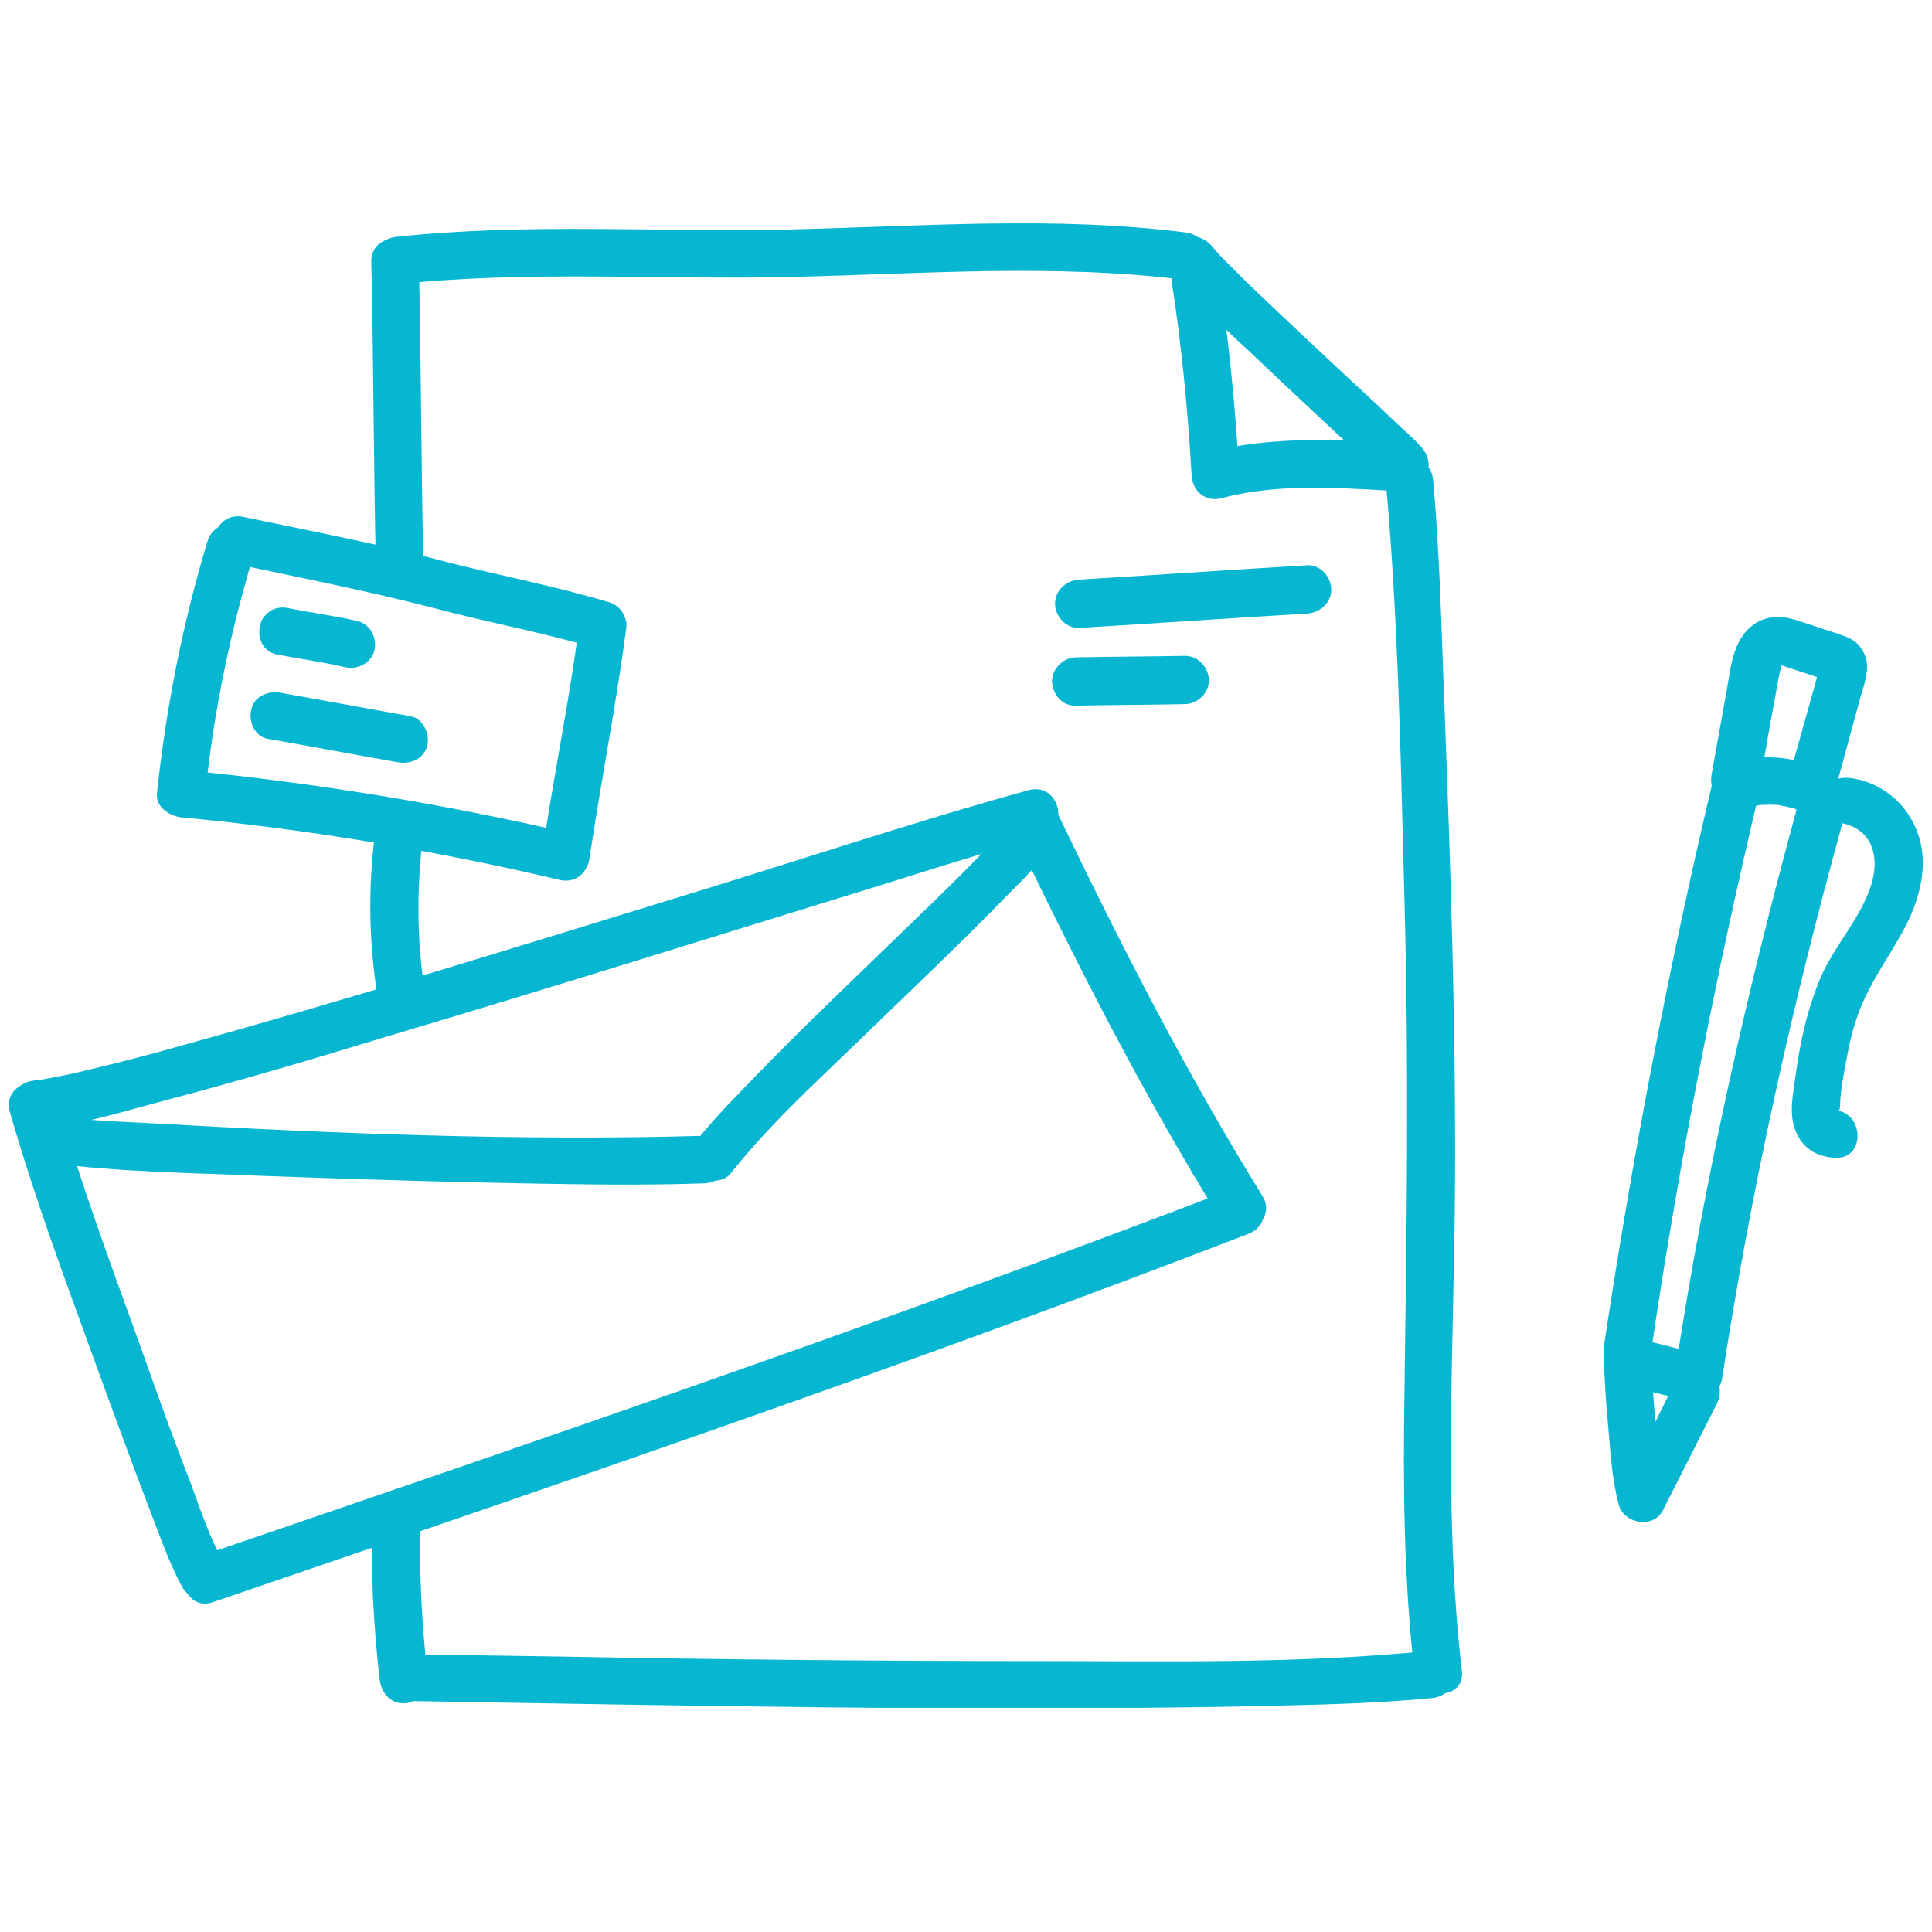
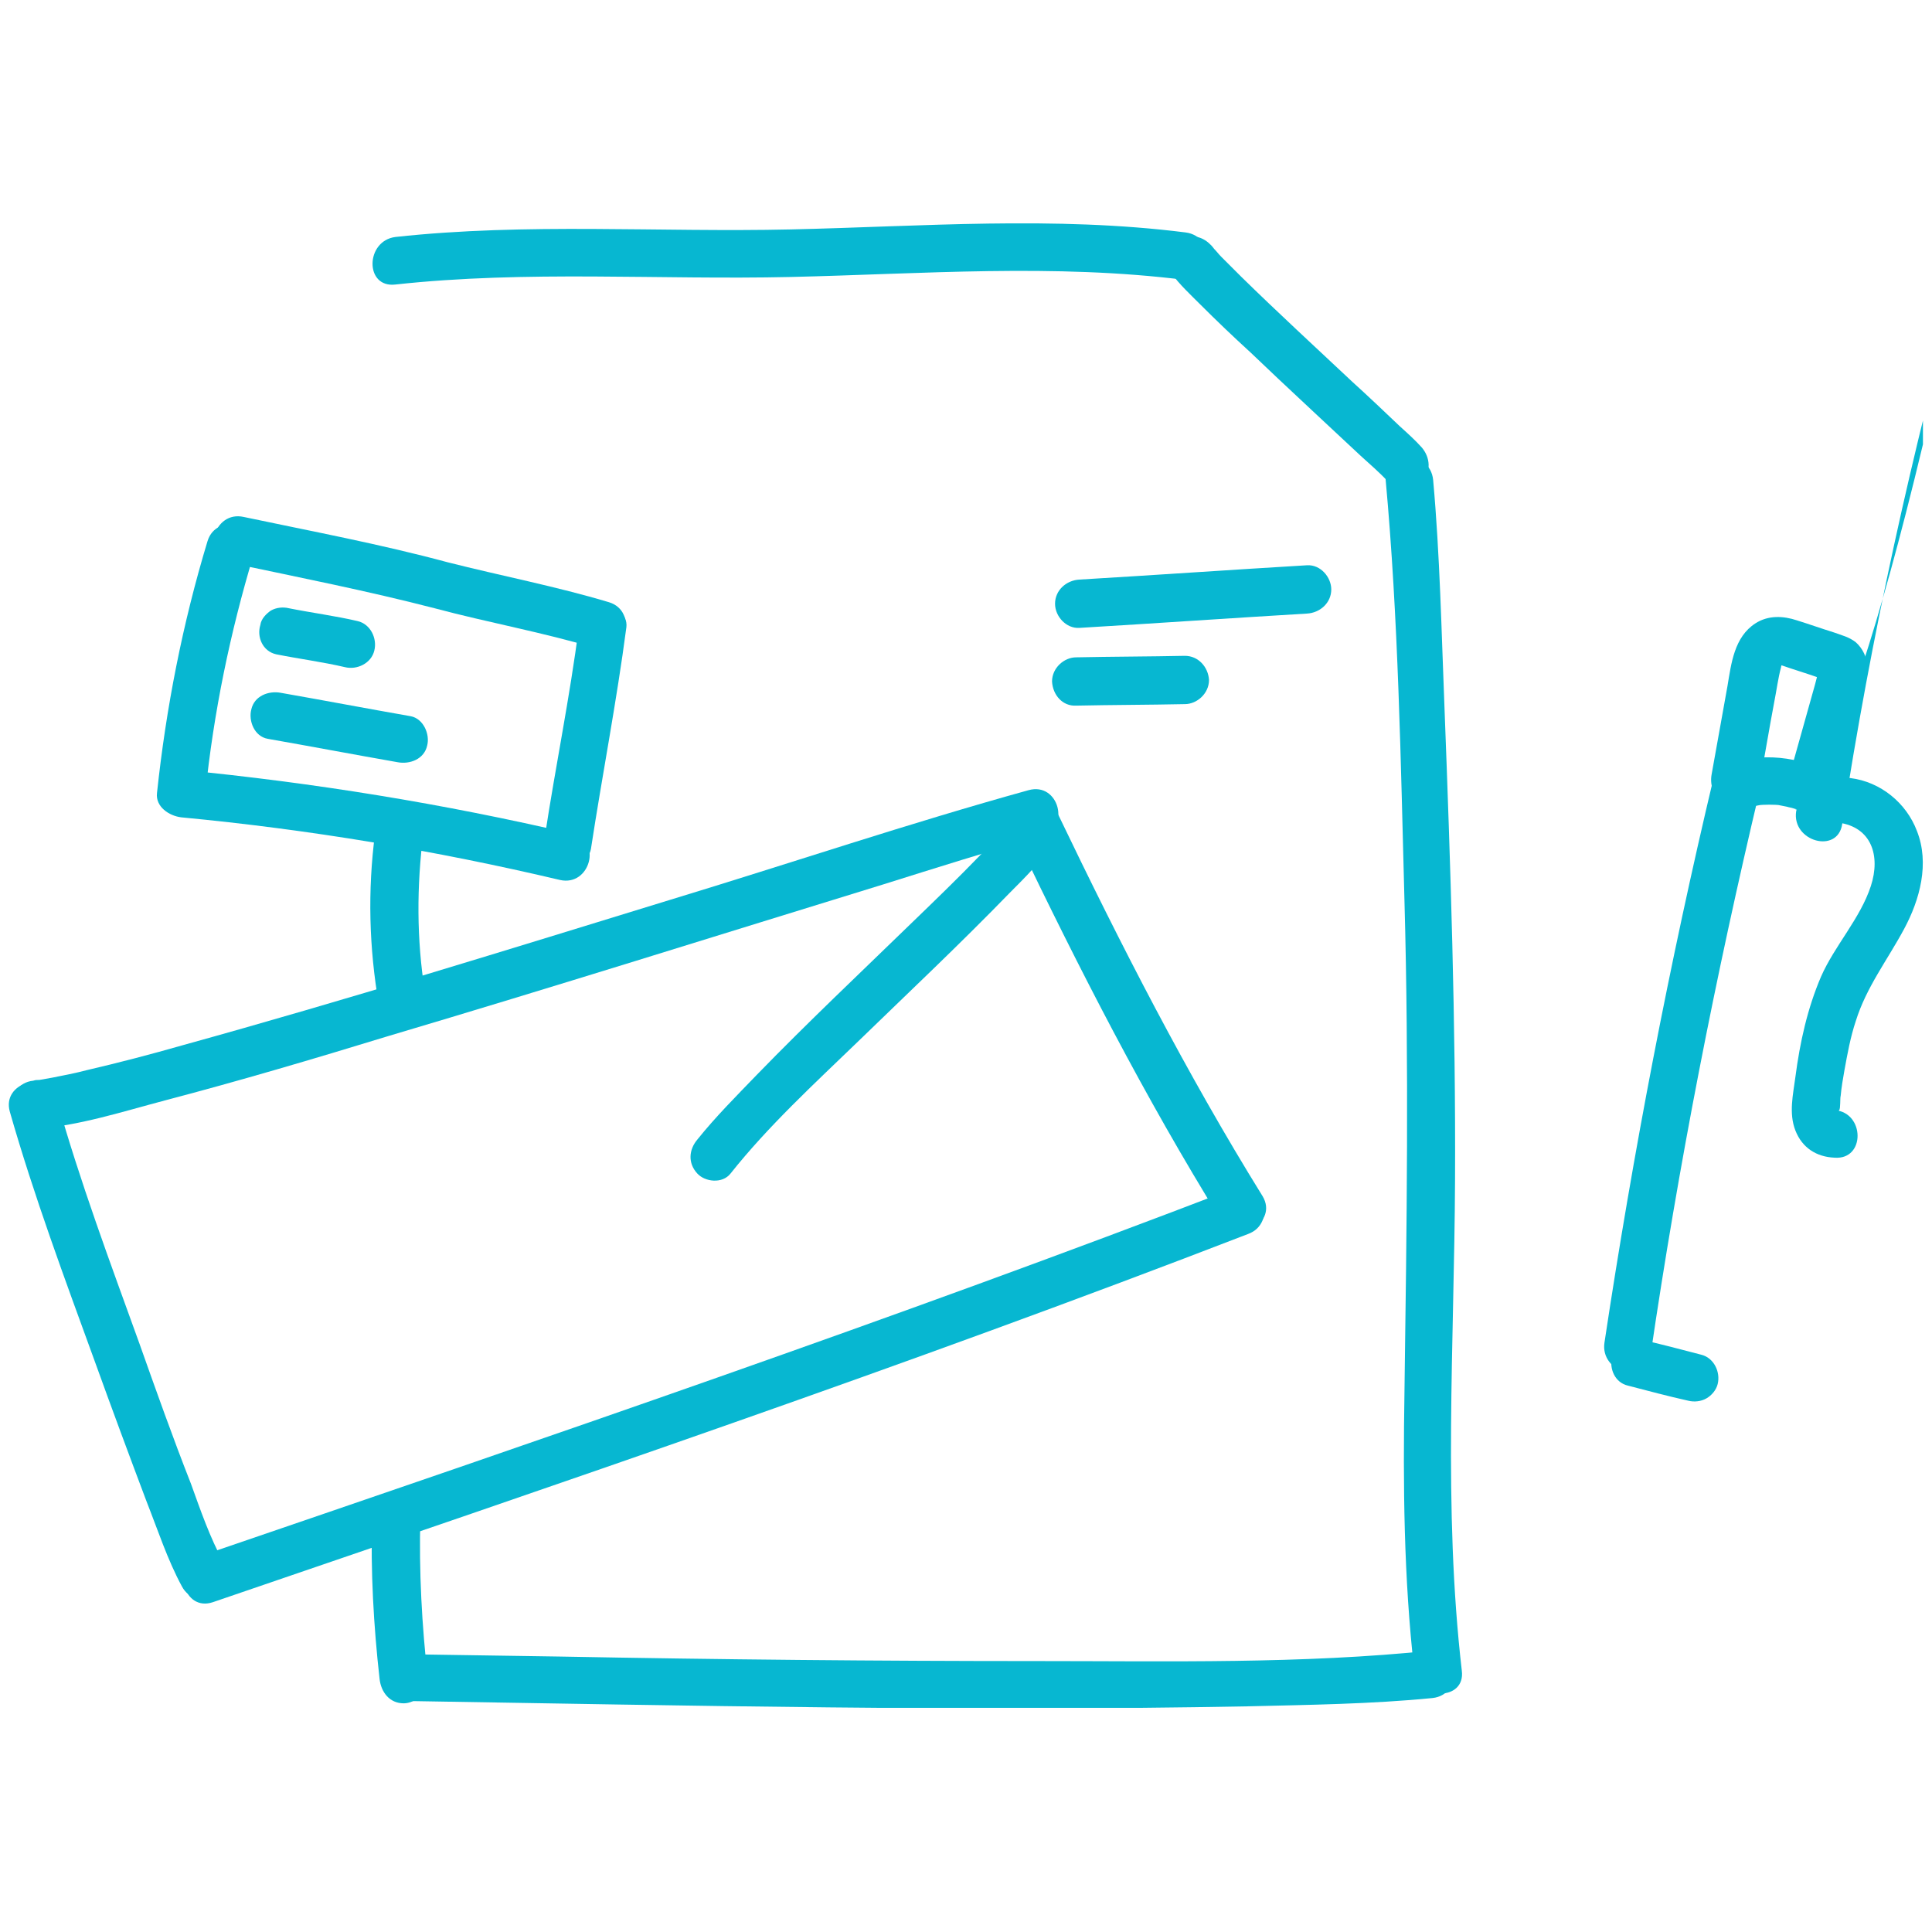
<svg xmlns="http://www.w3.org/2000/svg" xmlns:xlink="http://www.w3.org/1999/xlink" version="1.1" id="Vrstva_1" x="0px" y="0px" viewBox="0 0 256 256" style="enable-background:new 0 0 256 256;" xml:space="preserve">
  <style type="text/css"> .st0{clip-path:url(#SVGID_00000078018355462424056740000015141473967433125527_);fill:#07B7D1;} </style>
  <g>
    <defs>
      <rect id="SVGID_1_" x="1.2" y="29.6" width="253.6" height="196.7" />
    </defs>
    <clipPath id="SVGID_00000038409790519285254240000018261204029585504408_">
      <use xlink:href="#SVGID_1_" style="overflow:visible;" />
    </clipPath>
    <path style="clip-path:url(#SVGID_00000038409790519285254240000018261204029585504408_);fill:#07B7D1;" d="M30.6,74.6 c9,1.9,18.1,3.7,27,6c7.1,1.9,14.4,3.2,21.4,5.3c3.9,1.2,5.6-4.9,1.7-6.1c-7-2.1-14.3-3.5-21.4-5.3c-8.9-2.4-18-4.1-27-6 C28.3,67.6,26.6,73.7,30.6,74.6" />
    <path style="clip-path:url(#SVGID_00000038409790519285254240000018261204029585504408_);fill:#07B7D1;" d="M27.5,71.7 c-3.3,10.9-5.5,22.1-6.7,33.4c-0.2,1.8,1.6,3,3.2,3.2c16.9,1.6,33.7,4.4,50.2,8.3c4,0.9,5.6-5.2,1.7-6.1c-17.1-4-34.4-6.8-51.9-8.5 c1.1,1.1,2.1,2.1,3.2,3.2c1.1-10.8,3.3-21.4,6.4-31.7C34.8,69.5,28.7,67.8,27.5,71.7" />
    <path style="clip-path:url(#SVGID_00000038409790519285254240000018261204029585504408_);fill:#07B7D1;" d="M76.7,83.1 c-1.2,9.3-3.1,18.5-4.5,27.7c-0.3,1.7,0.4,3.4,2.2,3.9c1.5,0.4,3.6-0.5,3.9-2.2c1.5-9.8,3.4-19.5,4.7-29.4c0.2-1.7-1.6-3.2-3.2-3.2 C78,80,77,81.4,76.7,83.1" />
    <path style="clip-path:url(#SVGID_00000038409790519285254240000018261204029585504408_);fill:#07B7D1;" d="M35.5,97.9 c5.7,1,11.5,2.1,17.2,3.1c1.6,0.3,3.5-0.4,3.9-2.2c0.4-1.5-0.5-3.6-2.2-3.9c-5.7-1-11.5-2.1-17.2-3.1c-1.6-0.3-3.5,0.4-3.9,2.2 C32.9,95.5,33.7,97.6,35.5,97.9" />
    <path style="clip-path:url(#SVGID_00000038409790519285254240000018261204029585504408_);fill:#07B7D1;" d="M36.6,86.7 c3,0.6,6.1,1,9.1,1.7c1.6,0.4,3.5-0.5,3.9-2.2c0.4-1.6-0.5-3.5-2.2-3.9c-3-0.7-6.1-1.1-9.1-1.7c-0.8-0.2-1.7-0.1-2.4,0.3 c-0.6,0.4-1.3,1.1-1.4,1.9C34,84.4,34.8,86.3,36.6,86.7" />
    <path style="clip-path:url(#SVGID_00000038409790519285254240000018261204029585504408_);fill:#07B7D1;" d="M4.5,149.6 c5.9-0.4,11.7-2.3,17.4-3.8c9.9-2.6,19.7-5.5,29.5-8.5c21.9-6.5,43.8-13.4,65.6-20.1c7-2.2,14-4.4,21-6.4c3.9-1.1,2.3-7.2-1.7-6.1 c-15.9,4.4-31.6,9.7-47.4,14.5c-21.5,6.6-43,13.3-64.7,19.3c-4.2,1.2-8.4,2.3-12.7,3.3c-1.5,0.4-3.1,0.7-4.6,1 c-0.6,0.1-1.1,0.2-1.7,0.3c-0.8,0.1,0.4,0-0.1,0c-0.2,0-0.4,0-0.7,0.1C0.5,143.6,0.4,149.9,4.5,149.6" />
    <path style="clip-path:url(#SVGID_00000038409790519285254240000018261204029585504408_);fill:#07B7D1;" d="M1.3,147.3 c3.2,11.2,7.3,22.2,11.3,33.2c2.2,6.1,4.5,12.3,6.8,18.4c1.5,3.8,2.8,7.8,4.7,11.3c1.9,3.6,7.4,0.4,5.5-3.2 c-1.8-3.3-3-6.8-4.3-10.4c-2.4-6.1-4.6-12.3-6.8-18.5c-3.9-10.8-7.9-21.5-11-32.5C6.3,141.7,0.2,143.4,1.3,147.3" />
    <path style="clip-path:url(#SVGID_00000038409790519285254240000018261204029585504408_);fill:#07B7D1;" d="M28.2,212.3 c45.9-15.7,91.9-31.3,137.2-48.8c3.8-1.4,2.1-7.5-1.7-6.1c-45.3,17.4-91.3,33.1-137.2,48.8C22.7,207.5,24.3,213.6,28.2,212.3" />
    <path style="clip-path:url(#SVGID_00000038409790519285254240000018261204029585504408_);fill:#07B7D1;" d="M134.7,111.1 c8.3,17.3,17,34.3,27.1,50.6c2.1,3.4,7.6,0.3,5.5-3.2c-10.1-16.3-18.8-33.3-27.1-50.6C138.4,104.2,133,107.4,134.7,111.1" />
-     <path style="clip-path:url(#SVGID_00000038409790519285254240000018261204029585504408_);fill:#07B7D1;" d="M6.5,154.1 c9.3,1.2,18.7,1.3,28.1,1.7c13.5,0.5,27.1,0.9,40.6,1.1c6,0.1,12,0.1,18.1-0.1c4.1-0.1,4.1-6.4,0-6.3c-24.6,0.7-49.4-0.3-73.9-1.7 c-4.3-0.2-8.6-0.4-12.8-1C2.5,147.3,2.6,153.6,6.5,154.1" />
    <path style="clip-path:url(#SVGID_00000038409790519285254240000018261204029585504408_);fill:#07B7D1;" d="M96.8,155.5 c5-6.3,11.1-11.9,16.9-17.5c6.7-6.5,13.5-12.9,20-19.6c2.2-2.2,4.5-4.5,6.2-7.1c2.2-3.4-3.3-6.6-5.5-3.2c-0.1,0.2-0.2,0.3-0.3,0.5 c-0.4,0.6,0.3-0.4,0,0.1c-0.4,0.4-0.8,0.9-1.1,1.3c-1,1.2-2.1,2.3-3.2,3.4c-2.9,3-5.8,5.8-8.8,8.7c-6.9,6.7-14,13.4-20.7,20.3 c-2.7,2.8-5.5,5.6-7.9,8.6c-1.1,1.3-1.3,3.1,0,4.5C93.4,156.6,95.7,156.9,96.8,155.5" />
-     <path style="clip-path:url(#SVGID_00000038409790519285254240000018261204029585504408_);fill:#07B7D1;" d="M49.2,34.7 c0.3,13.3,0.3,26.6,0.6,39.9c0.1,4.1,6.4,4.1,6.3,0c-0.3-13.3-0.3-26.6-0.6-39.9C55.5,30.6,49.1,30.6,49.2,34.7" />
    <path style="clip-path:url(#SVGID_00000038409790519285254240000018261204029585504408_);fill:#07B7D1;" d="M49.7,110.4 c-1,7.6-0.8,15.2,0.5,22.7c0.3,1.7,2.4,2.6,3.9,2.2c1.8-0.5,2.5-2.2,2.2-3.9c-1.1-6.9-1.1-14-0.2-21c0.2-1.7-1.6-3.2-3.2-3.2 C51,107.3,50,108.8,49.7,110.4" />
    <path style="clip-path:url(#SVGID_00000038409790519285254240000018261204029585504408_);fill:#07B7D1;" d="M49.3,201 c-0.2,7.2,0.2,14.4,1,21.5c0.2,1.7,1.3,3.2,3.2,3.2c1.5,0,3.4-1.5,3.2-3.2c-0.8-7.1-1.2-14.3-1-21.5c0-1.7-1.5-3.2-3.2-3.2 C50.8,197.8,49.4,199.2,49.3,201" />
    <path style="clip-path:url(#SVGID_00000038409790519285254240000018261204029585504408_);fill:#07B7D1;" d="M54.4,225.4 c36.9,0.6,73.9,1.4,110.8,0.7c8.2-0.2,16.5-0.3,24.6-1.1c4-0.4,4-6.7,0-6.3c-17.3,1.8-35,1.4-52.3,1.4c-21.1,0-42.2-0.2-63.4-0.6 c-6.6-0.1-13.2-0.2-19.8-0.3C50.3,219,50.3,225.4,54.4,225.4" />
    <path style="clip-path:url(#SVGID_00000038409790519285254240000018261204029585504408_);fill:#07B7D1;" d="M183.6,63.5 c1.7,18.5,2,37.3,2.5,55.9c0.6,21.7,0.3,43.3,0,65c-0.2,12.3-0.1,24.7,1.3,37c0.5,4,6.8,4,6.3,0c-2.5-21.6-1-43.4-0.9-65 c0.1-20.9-0.6-41.8-1.4-62.7c-0.4-10-0.6-20.1-1.5-30.1C189.5,59.5,183.2,59.5,183.6,63.5" />
    <path style="clip-path:url(#SVGID_00000038409790519285254240000018261204029585504408_);fill:#07B7D1;" d="M52.4,37.7 c17.4-1.9,34.9-0.6,52.4-1c17.4-0.4,34.9-1.8,52.3,0.4c4,0.5,4-5.8,0-6.3c-17.4-2.2-34.8-0.8-52.3-0.4c-17.5,0.4-35-0.9-52.4,1 C48.4,31.9,48.3,38.2,52.4,37.7" />
    <path style="clip-path:url(#SVGID_00000038409790519285254240000018261204029585504408_);fill:#07B7D1;" d="M155.2,36.2 c1.1,1.5,2.5,2.8,3.8,4.1c2.2,2.2,4.4,4.3,6.7,6.4c4.8,4.6,9.7,9.1,14.6,13.7c1.2,1.1,2.5,2.2,3.6,3.4c1.1,1.3,3.3,1.1,4.5,0 c1.3-1.3,1.1-3.2,0-4.5c-0.9-1-1.9-1.9-2.9-2.8c-2.1-2-4.2-4-6.3-5.9c-4.9-4.6-9.9-9.2-14.7-13.9c-0.9-0.9-1.8-1.8-2.7-2.7 c-0.3-0.3-0.6-0.7-0.9-1c-0.3-0.4-0.8-1-0.1-0.1c-1-1.4-2.8-2.1-4.3-1.1C155,32.7,154.2,34.8,155.2,36.2" />
-     <path style="clip-path:url(#SVGID_00000038409790519285254240000018261204029585504408_);fill:#07B7D1;" d="M155.3,37.6 c1.3,8.4,2.1,16.9,2.6,25.4c0.1,2.1,1.9,3.6,4,3c7.2-1.9,14.7-1.4,22-1c1.7,0.1,3.2-1.5,3.2-3.2c0-1.8-1.4-3.1-3.2-3.2 c-7.9-0.4-15.9-0.7-23.7,1.3c1.3,1,2.7,2,4,3c-0.5-9.1-1.4-18.1-2.8-27.1c-0.3-1.7-2.4-2.6-3.9-2.2 C155.7,34.2,155.1,35.9,155.3,37.6" />
    <path style="clip-path:url(#SVGID_00000038409790519285254240000018261204029585504408_);fill:#07B7D1;" d="M143,83.2 c10.1-0.6,20.1-1.3,30.2-1.9c1.7-0.1,3.2-1.4,3.2-3.2c0-1.6-1.4-3.3-3.2-3.2c-10.1,0.6-20.1,1.3-30.2,1.9c-1.7,0.1-3.2,1.4-3.2,3.2 C139.8,81.7,141.3,83.3,143,83.2" />
    <path style="clip-path:url(#SVGID_00000038409790519285254240000018261204029585504408_);fill:#07B7D1;" d="M142.6,93.5 c4.8-0.1,9.6-0.1,14.4-0.2c1.6,0,3.2-1.4,3.2-3.2c-0.1-1.7-1.4-3.2-3.2-3.2c-4.8,0.1-9.6,0.1-14.4,0.2c-1.6,0-3.2,1.4-3.2,3.2 C139.5,92.1,140.8,93.6,142.6,93.5" />
    <path style="clip-path:url(#SVGID_00000038409790519285254240000018261204029585504408_);fill:#07B7D1;" d="M227.1,102.9 c-5.9,24.8-10.7,49.8-14.5,75c-0.6,4,5.5,5.7,6.1,1.7c3.7-25.2,8.6-50.2,14.5-75C234.2,100.6,228.1,98.9,227.1,102.9" />
    <path style="clip-path:url(#SVGID_00000038409790519285254240000018261204029585504408_);fill:#07B7D1;" d="M231.9,107 c0.6-0.2,1.1-0.3,1.7-0.4c-0.3,0-0.6,0.1-0.8,0.1c1.1-0.1,2.2-0.1,3.3,0c-0.3,0-0.6-0.1-0.8-0.1c0.5,0.1,1,0.2,1.5,0.3 c0.3,0.1,0.5,0.1,0.8,0.2c0.2,0.1,0.6,0.1,0.7,0.3c-0.1-0.1-0.7-0.3-0.3-0.1c0.1,0.1,0.2,0.1,0.3,0.1c0.2,0.1,0.5,0.2,0.7,0.4 c0.2,0.1,0.4,0.3,0.7,0.4c0.2,0.1,1,0.8,0.2,0.1c0.7,0.5,1.3,0.9,2.2,0.9c0.8,0,1.7-0.3,2.2-0.9c0.6-0.6,1-1.4,0.9-2.2 c0-0.8-0.3-1.7-0.9-2.2c-2-1.5-4.1-2.7-6.6-3.2c-2.5-0.5-5-0.5-7.4,0.2c-1.6,0.4-2.7,2.3-2.2,3.9 C228.5,106.4,230.2,107.4,231.9,107" />
-     <path style="clip-path:url(#SVGID_00000038409790519285254240000018261204029585504408_);fill:#07B7D1;" d="M238,107.5 c-6.6,24.2-12.1,48.6-15.9,73.4c-0.6,4,5.5,5.7,6.1,1.7c3.8-24.8,9.2-49.2,15.9-73.4C245.2,105.3,239.1,103.6,238,107.5" />
+     <path style="clip-path:url(#SVGID_00000038409790519285254240000018261204029585504408_);fill:#07B7D1;" d="M238,107.5 c-0.6,4,5.5,5.7,6.1,1.7c3.8-24.8,9.2-49.2,15.9-73.4C245.2,105.3,239.1,103.6,238,107.5" />
    <path style="clip-path:url(#SVGID_00000038409790519285254240000018261204029585504408_);fill:#07B7D1;" d="M215.7,183.6 c2.7,0.7,5.3,1.4,8,2c0.8,0.2,1.7,0.1,2.4-0.3c0.7-0.4,1.3-1.1,1.5-1.9c0.4-1.6-0.5-3.5-2.2-3.9c-2.7-0.7-5.3-1.4-8-2 c-0.8-0.2-1.7-0.1-2.4,0.3c-0.6,0.4-1.3,1.1-1.4,1.9C213.2,181.4,214,183.2,215.7,183.6" />
-     <path style="clip-path:url(#SVGID_00000038409790519285254240000018261204029585504408_);fill:#07B7D1;" d="M212.5,179.6 c0.1,3.2,0.3,6.4,0.6,9.5c0.3,3.4,0.5,7,1.4,10.3c0.7,2.5,4.5,3.2,5.8,0.8c2.4-4.7,4.8-9.5,7.2-14.2c0.7-1.5,0.5-3.5-1.1-4.3 c-1.4-0.8-3.5-0.5-4.3,1.1c-2.3,4.8-4.7,9.5-7.2,14.2c1.9,0.3,3.8,0.5,5.8,0.8c-0.1-0.6-0.3-1.1-0.4-1.7c-0.1-0.4-0.1-0.7-0.2-1.1 c0-0.2,0-0.4-0.1-0.6c0.1,0.4,0.1,0.5,0,0c-0.2-1.8-0.4-3.7-0.6-5.5c-0.3-3.1-0.5-6.2-0.6-9.3c0-1.6-1.4-3.2-3.2-3.2 C214,176.6,212.5,177.9,212.5,179.6" />
    <path style="clip-path:url(#SVGID_00000038409790519285254240000018261204029585504408_);fill:#07B7D1;" d="M243.6,109 c4.4,0.6,5.6,4.4,4.3,8.4c-1.4,4.3-4.8,7.9-6.6,12c-1.8,4.2-2.8,8.7-3.4,13.3c-0.3,2.3-0.9,4.8,0,7.1s2.8,3.5,5.2,3.6 c4.1,0.3,4-6,0-6.3c0.7,0.1,0.3,0.4,0.6,0c0.2-0.2,0.1-1.6,0.2-1.9c0.1-1.1,0.3-2.3,0.5-3.4c0.4-2.2,0.8-4.4,1.5-6.5 c1.4-4.5,4.2-8.1,6.4-12.2c2.1-3.9,3.4-8.7,1.7-13c-1.4-3.7-4.8-6.5-8.8-7c-1.7-0.2-3.4,0.4-3.9,2.2 C241,106.6,241.9,108.8,243.6,109" />
    <path style="clip-path:url(#SVGID_00000038409790519285254240000018261204029585504408_);fill:#07B7D1;" d="M233.1,104.1 c0.7-3.7,1.3-7.4,2-11.1c0.3-1.5,0.5-3.1,0.9-4.6c0-0.2,0.1-0.3,0.2-0.5c-0.2,0.4-0.2,0.4,0,0.1c0.2-0.3,0.5-0.5,0-0.1 c0.2-0.2,0.2-0.2-0.2,0.1c0.3-0.2,0.3-0.2-0.2,0c0.3-0.1,0.3-0.1,0,0c-0.3,0-0.3,0,0.1,0.1c1.7,0.6,3.4,1.1,5.1,1.7 c0.4,0.1,1,0.5,1.4,0.5c-0.7-0.3-1.2-0.9-1.3-1.8c0.1-0.4,0.1-0.5,0-0.1c-0.2,0.8-0.4,1.5-0.6,2.3c-1,3.6-2,7.1-3,10.7 c-0.4,1.6,0.5,3.5,2.2,3.9c1.7,0.4,3.4-0.5,3.9-2.2c0.9-3.3,1.8-6.6,2.7-9.9c0.4-1.6,1.1-3.2,1.1-4.9c0-1.2-0.6-2.4-1.5-3.2 c-0.9-0.7-1.8-0.9-2.9-1.3c-1.6-0.5-3.3-1.1-4.9-1.6c-1.8-0.6-3.8-0.7-5.5,0.4c-2.8,1.8-3.2,5.3-3.7,8.3c-0.7,3.9-1.4,7.8-2.1,11.7 c-0.3,1.6,0.4,3.5,2.2,3.9C230.7,106.7,232.8,105.8,233.1,104.1" />
  </g>
</svg>